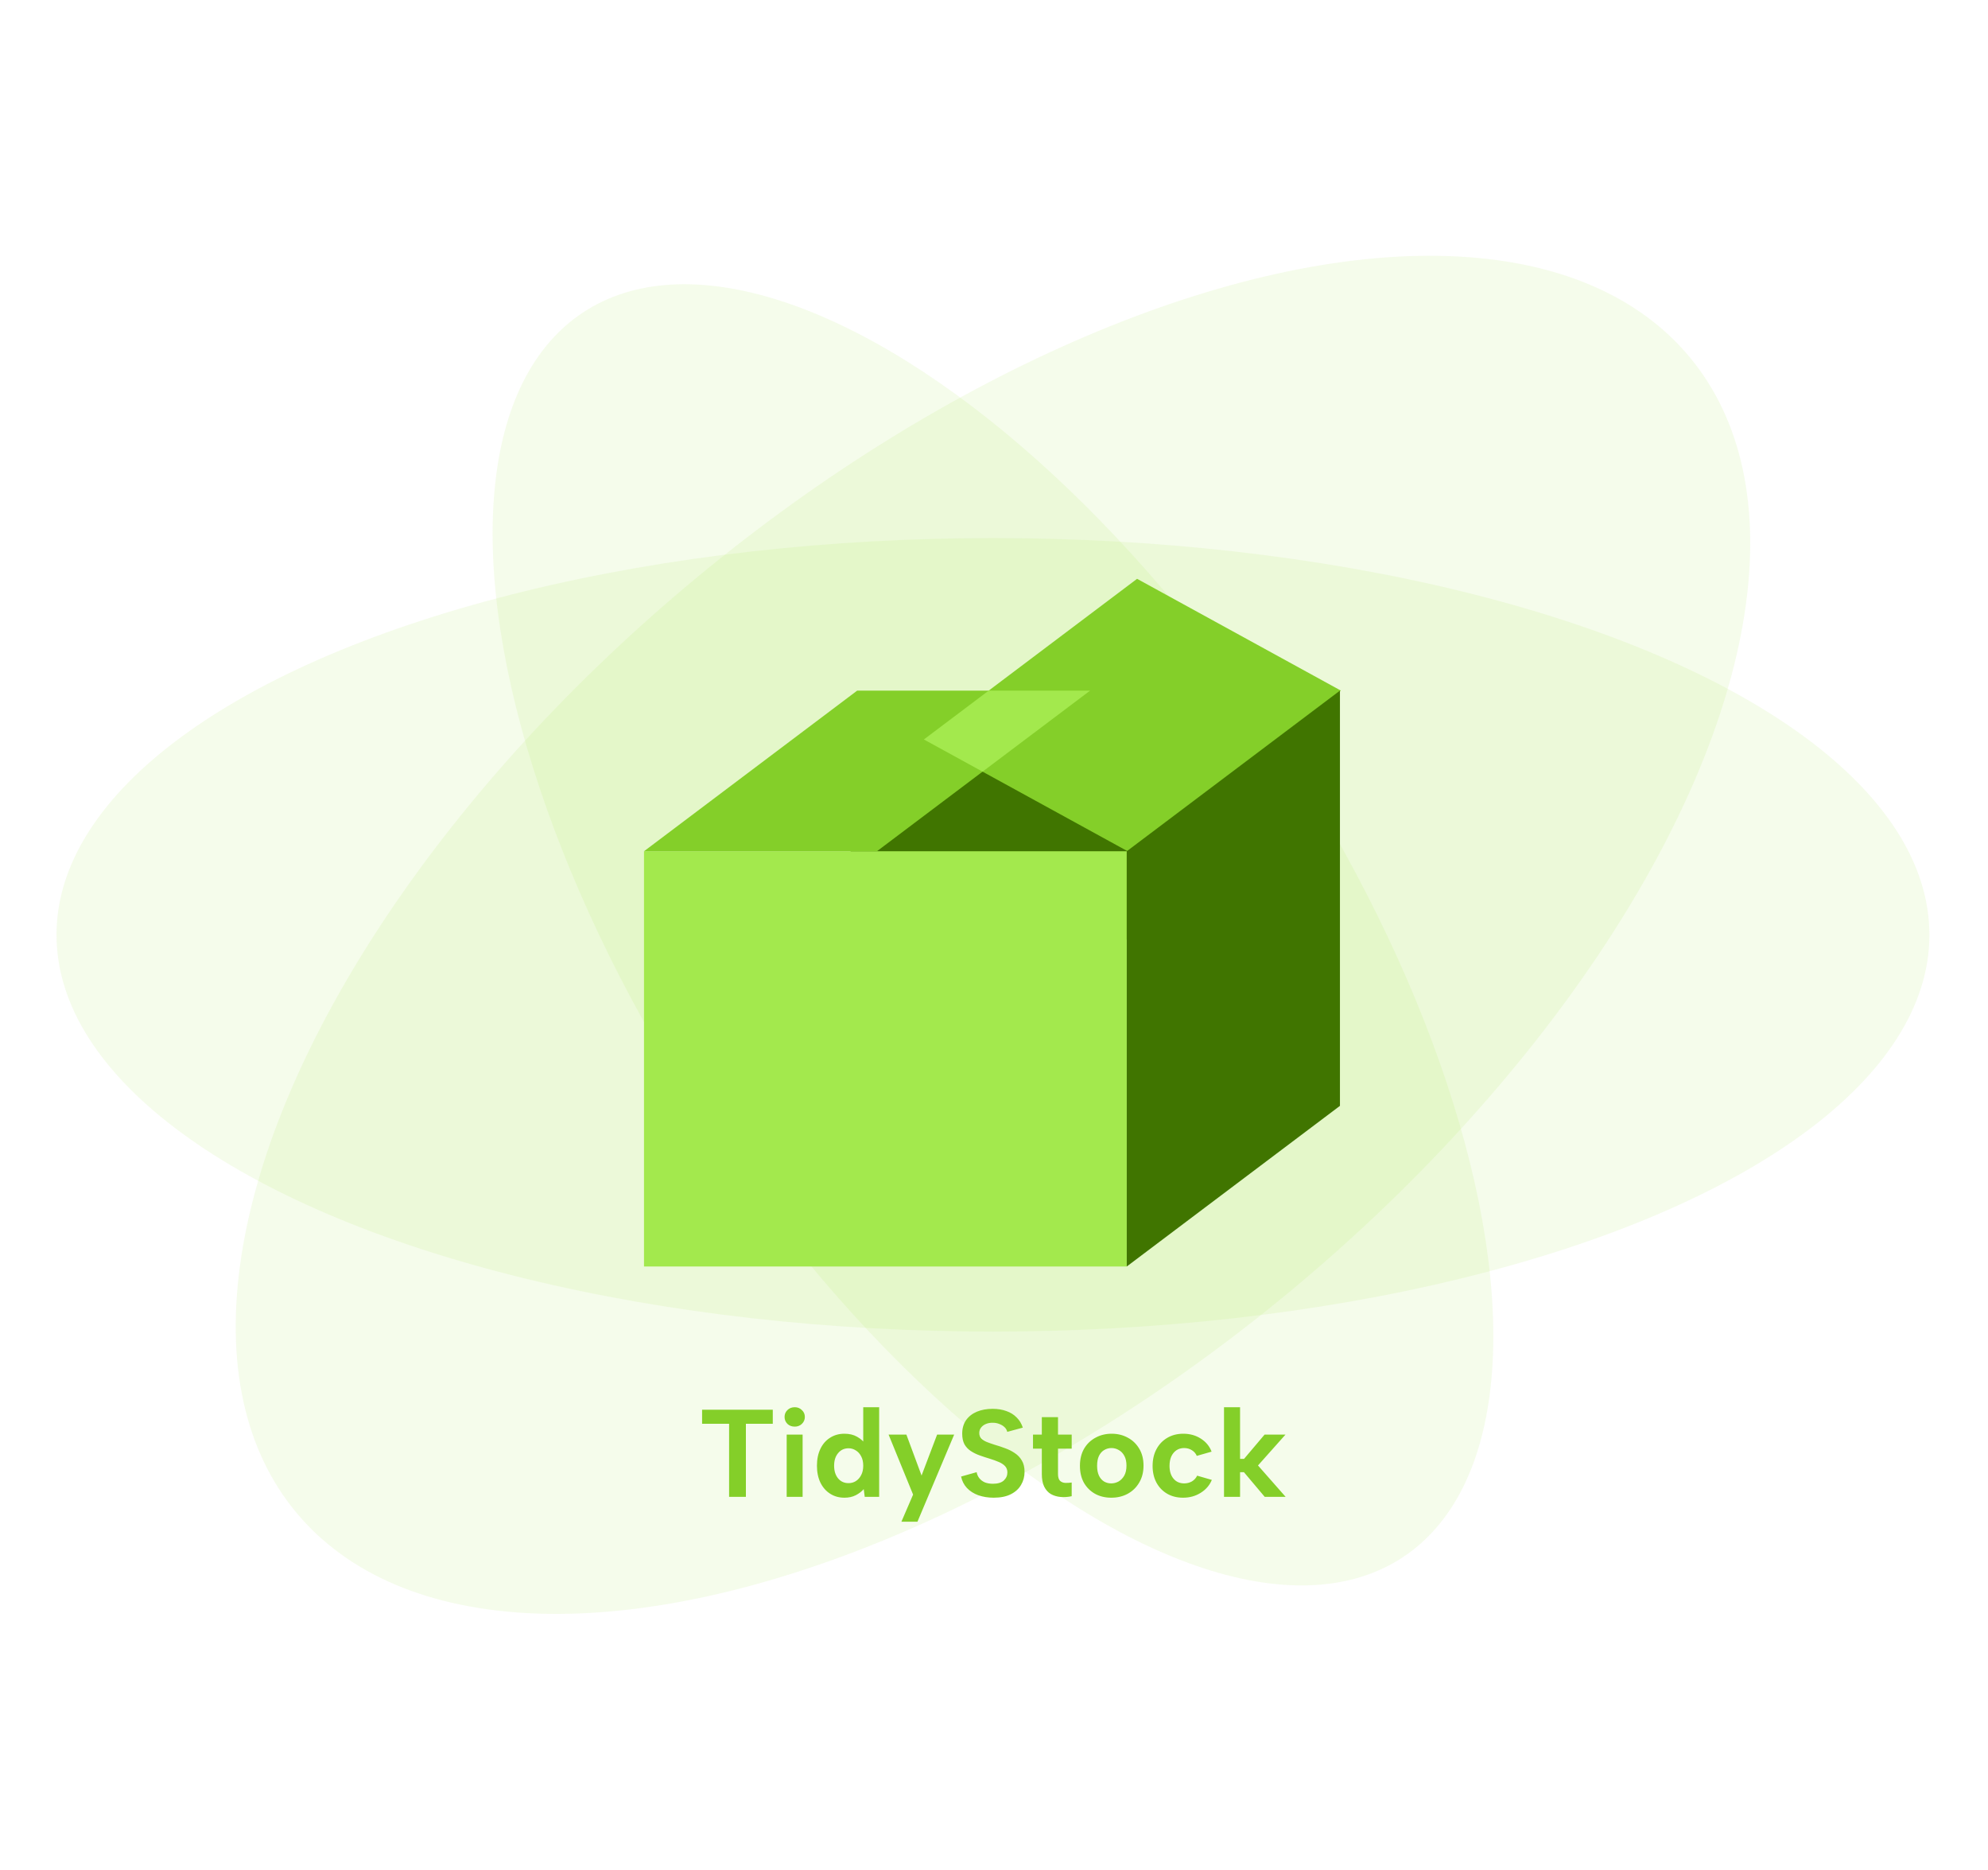
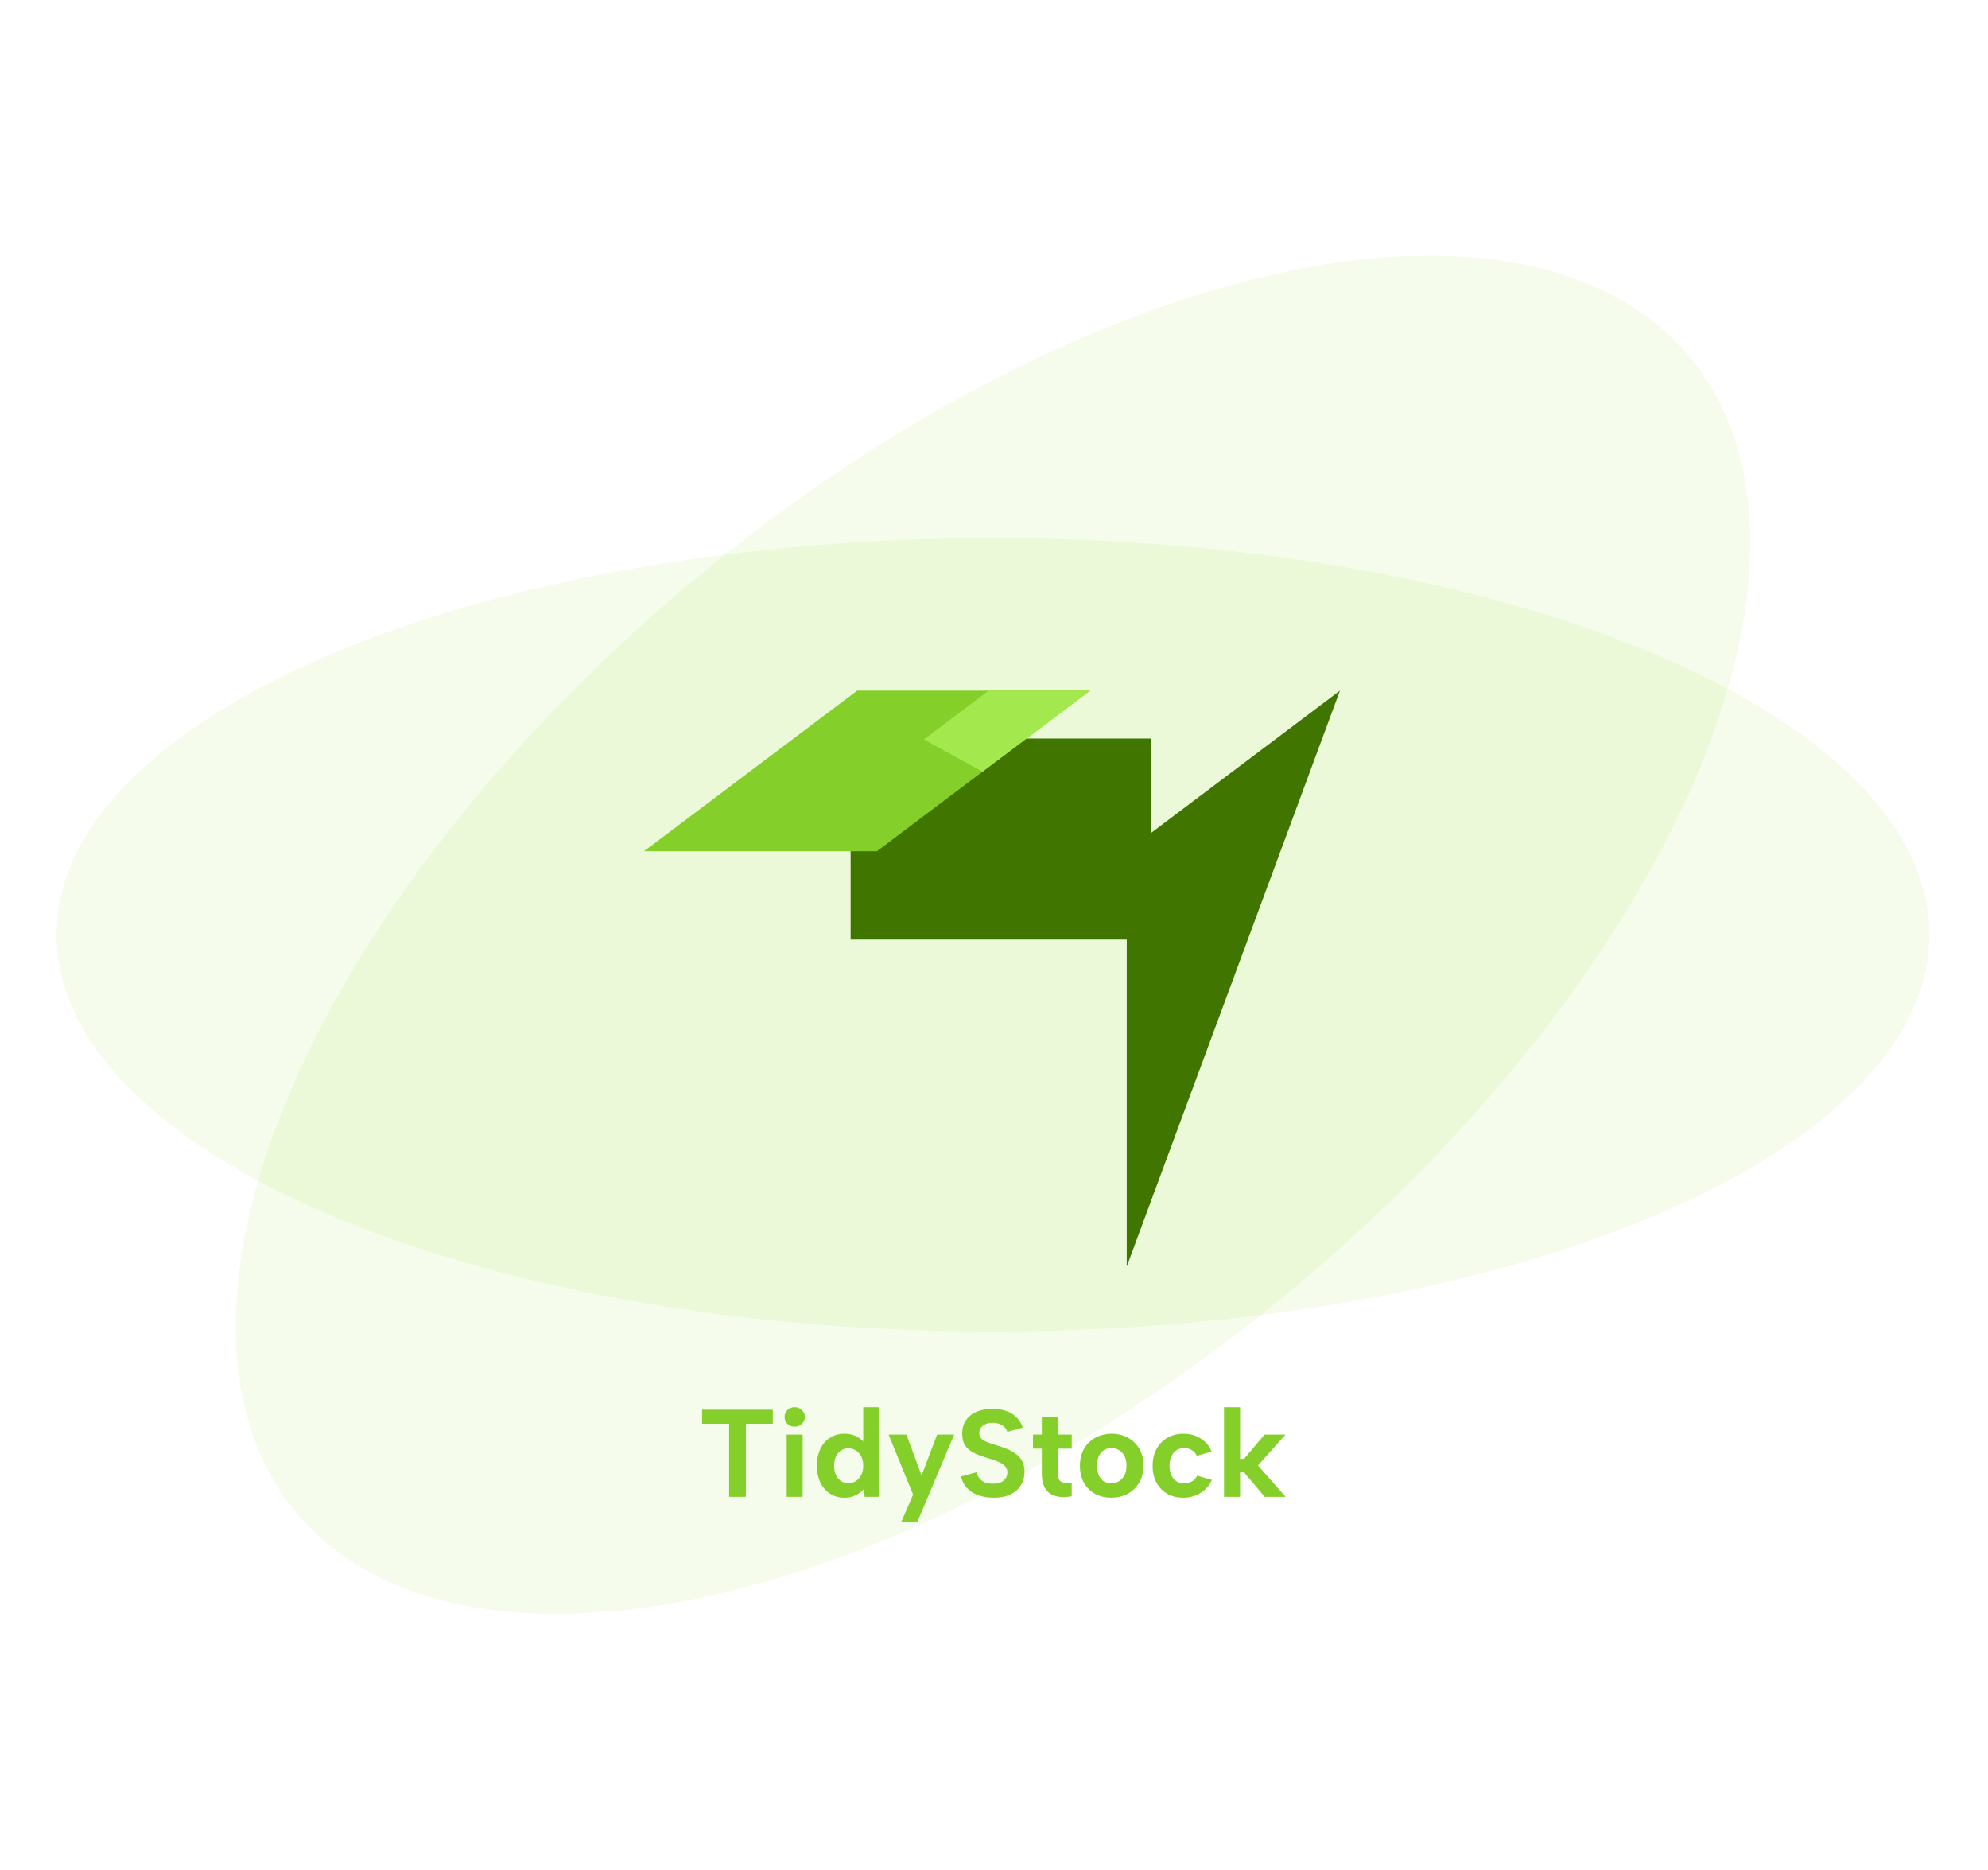
<svg xmlns="http://www.w3.org/2000/svg" width="639" height="601" viewBox="0 0 639 601" fill="none">
  <ellipse cx="319.166" cy="300.403" rx="301" ry="127.5" fill="#A3E94D" fill-opacity="0.11" />
-   <ellipse cx="319.165" cy="300.404" rx="110.514" ry="239.5" transform="rotate(-33.361 319.165 300.404)" fill="#A3E94D" fill-opacity="0.11" />
  <ellipse cx="319.168" cy="300.404" rx="149.153" ry="290.883" transform="rotate(50.372 319.168 300.404)" fill="#A3E94D" fill-opacity="0.11" />
  <path d="M225.673 453H248.393V457.52H239.753V481H234.353V457.52H225.673V453ZM252.863 461H257.983V481H252.863V461ZM255.463 458.44C254.503 458.44 253.716 458.147 253.103 457.56C252.49 456.947 252.183 456.2 252.183 455.32C252.183 454.44 252.49 453.707 253.103 453.12C253.716 452.507 254.503 452.2 255.463 452.2C256.37 452.2 257.13 452.507 257.743 453.12C258.383 453.707 258.703 454.44 258.703 455.32C258.703 456.2 258.383 456.947 257.743 457.56C257.13 458.147 256.37 458.44 255.463 458.44ZM278.109 464L277.469 464.08V452.2H282.589V481H277.949L277.629 478.52C276.989 479.267 276.136 479.92 275.069 480.48C274.029 481.013 272.816 481.28 271.429 481.28C269.696 481.28 268.163 480.853 266.829 480C265.496 479.147 264.456 477.96 263.709 476.44C262.963 474.893 262.589 473.08 262.589 471C262.589 468.92 262.963 467.107 263.709 465.56C264.456 464.013 265.496 462.827 266.829 462C268.163 461.147 269.696 460.72 271.429 460.72C273.003 460.72 274.349 461.04 275.469 461.68C276.616 462.32 277.496 463.093 278.109 464ZM268.109 471C268.109 472.68 268.536 474.04 269.389 475.08C270.243 476.093 271.363 476.6 272.749 476.6C273.603 476.6 274.376 476.387 275.069 475.96C275.789 475.507 276.363 474.867 276.789 474.04C277.243 473.213 277.469 472.2 277.469 471C277.469 469.8 277.243 468.787 276.789 467.96C276.363 467.133 275.789 466.507 275.069 466.08C274.376 465.627 273.603 465.4 272.749 465.4C271.363 465.4 270.243 465.92 269.389 466.96C268.536 467.973 268.109 469.32 268.109 471ZM301.216 461H306.696L294.896 489H289.736L293.496 480.28L285.616 461H291.336L296.216 474.16L301.216 461ZM313.921 473.08C314.055 473.827 314.348 474.48 314.801 475.04C315.255 475.6 315.841 476.04 316.561 476.36C317.308 476.653 318.175 476.8 319.161 476.8C320.708 476.8 321.868 476.453 322.641 475.76C323.415 475.04 323.801 474.173 323.801 473.16C323.801 472.36 323.561 471.693 323.081 471.16C322.601 470.627 321.921 470.173 321.041 469.8C320.188 469.427 319.188 469.067 318.041 468.72C316.975 468.4 315.921 468.053 314.881 467.68C313.841 467.307 312.895 466.84 312.041 466.28C311.188 465.72 310.508 465 310.001 464.12C309.521 463.213 309.281 462.08 309.281 460.72C309.281 459.013 309.695 457.56 310.521 456.36C311.375 455.16 312.535 454.253 314.001 453.64C315.468 453.027 317.161 452.72 319.081 452.72C320.708 452.72 322.175 452.96 323.481 453.44C324.788 453.893 325.881 454.573 326.761 455.48C327.668 456.36 328.335 457.453 328.761 458.76L323.761 460.12C323.628 459.533 323.335 459.027 322.881 458.6C322.428 458.173 321.881 457.84 321.241 457.6C320.601 457.333 319.908 457.2 319.161 457.2C318.361 457.173 317.628 457.293 316.961 457.56C316.295 457.827 315.761 458.213 315.361 458.72C314.961 459.227 314.761 459.813 314.761 460.48C314.761 461.227 314.988 461.827 315.441 462.28C315.895 462.707 316.495 463.08 317.241 463.4C317.988 463.693 318.828 463.987 319.761 464.28C320.881 464.6 322.001 464.973 323.121 465.4C324.241 465.8 325.268 466.32 326.201 466.96C327.135 467.573 327.881 468.36 328.441 469.32C329.028 470.28 329.321 471.493 329.321 472.96C329.321 474.507 328.948 475.907 328.201 477.16C327.481 478.413 326.388 479.413 324.921 480.16C323.455 480.907 321.615 481.28 319.401 481.28C317.588 481.28 315.935 481.013 314.441 480.48C312.975 479.947 311.761 479.173 310.801 478.16C309.841 477.12 309.215 475.893 308.921 474.48L313.921 473.08ZM334.873 461V455.4H340.073V461H344.473V465.52H340.073V473.64C340.073 474.68 340.286 475.413 340.713 475.84C341.166 476.267 341.726 476.493 342.393 476.52C343.086 476.547 343.78 476.507 344.473 476.4V480.8C343.246 481.067 342.046 481.147 340.873 481.04C339.726 480.933 338.7 480.627 337.793 480.12C336.886 479.587 336.166 478.787 335.633 477.72C335.126 476.653 334.873 475.293 334.873 473.64V465.52H332.033V461H334.873ZM357.201 481.28C355.254 481.28 353.521 480.867 352.001 480.04C350.481 479.187 349.281 478 348.401 476.48C347.547 474.933 347.121 473.12 347.121 471.04C347.121 468.933 347.561 467.107 348.441 465.56C349.347 464.013 350.574 462.827 352.121 462C353.667 461.147 355.401 460.72 357.321 460.72C359.241 460.72 360.974 461.147 362.521 462C364.067 462.827 365.294 464.013 366.201 465.56C367.107 467.08 367.561 468.88 367.561 470.96C367.561 473.067 367.094 474.893 366.161 476.44C365.254 477.987 364.014 479.187 362.441 480.04C360.894 480.867 359.147 481.28 357.201 481.28ZM357.161 476.68C357.987 476.68 358.774 476.48 359.521 476.08C360.267 475.653 360.881 475.027 361.361 474.2C361.841 473.347 362.081 472.267 362.081 470.96C362.081 469.707 361.854 468.667 361.401 467.84C360.947 466.987 360.347 466.36 359.601 465.96C358.881 465.533 358.094 465.32 357.241 465.32C356.414 465.32 355.641 465.533 354.921 465.96C354.227 466.36 353.667 466.987 353.241 467.84C352.841 468.667 352.641 469.733 352.641 471.04C352.641 472.293 352.841 473.347 353.241 474.2C353.641 475.027 354.187 475.653 354.881 476.08C355.574 476.48 356.334 476.68 357.161 476.68ZM380.28 481.28C378.333 481.28 376.627 480.853 375.16 480C373.693 479.147 372.547 477.96 371.72 476.44C370.893 474.893 370.48 473.107 370.48 471.08C370.48 469.027 370.893 467.227 371.72 465.68C372.547 464.133 373.707 462.92 375.2 462.04C376.693 461.16 378.413 460.72 380.36 460.72C382.467 460.72 384.333 461.24 385.96 462.28C387.613 463.32 388.773 464.72 389.44 466.48L384.68 467.84C384.36 467.067 383.827 466.453 383.08 466C382.36 465.547 381.533 465.32 380.6 465.32C379.667 465.32 378.84 465.56 378.12 466.04C377.427 466.52 376.88 467.187 376.48 468.04C376.107 468.893 375.92 469.893 375.92 471.04C375.92 472.773 376.347 474.147 377.2 475.16C378.053 476.173 379.2 476.68 380.64 476.68C381.547 476.68 382.373 476.467 383.12 476.04C383.867 475.587 384.427 474.973 384.8 474.2L389.52 475.56C388.8 477.293 387.6 478.68 385.92 479.72C384.267 480.76 382.387 481.28 380.28 481.28ZM393.433 452.2H398.593V468.8H399.873L406.473 461H413.193L404.353 470.92L413.233 481H406.513L399.833 473.08H398.593V481H393.433V452.2Z" fill="#84CF29" />
  <rect x="273.414" y="237.321" width="96.604" height="64.604" fill="#407500" />
-   <rect x="206.999" y="273.549" width="155.17" height="133.434" fill="#A3E94D" />
  <path d="M206.999 273.548H281.867L350.396 221.925H275.528L206.999 273.548Z" fill="#84CF29" />
-   <path d="M362.472 273.548L296.962 237.623L365.49 186L431 221.925L362.472 273.548Z" fill="#84CF29" />
  <path d="M350.396 221.925L315.825 247.967L296.962 237.623L317.801 221.925H350.396Z" fill="#A3E94D" />
-   <path d="M362.17 273.548L430.698 221.925V355.359L362.17 406.982V273.548Z" fill="#407500" />
+   <path d="M362.17 273.548L430.698 221.925L362.17 406.982V273.548Z" fill="#407500" />
</svg>